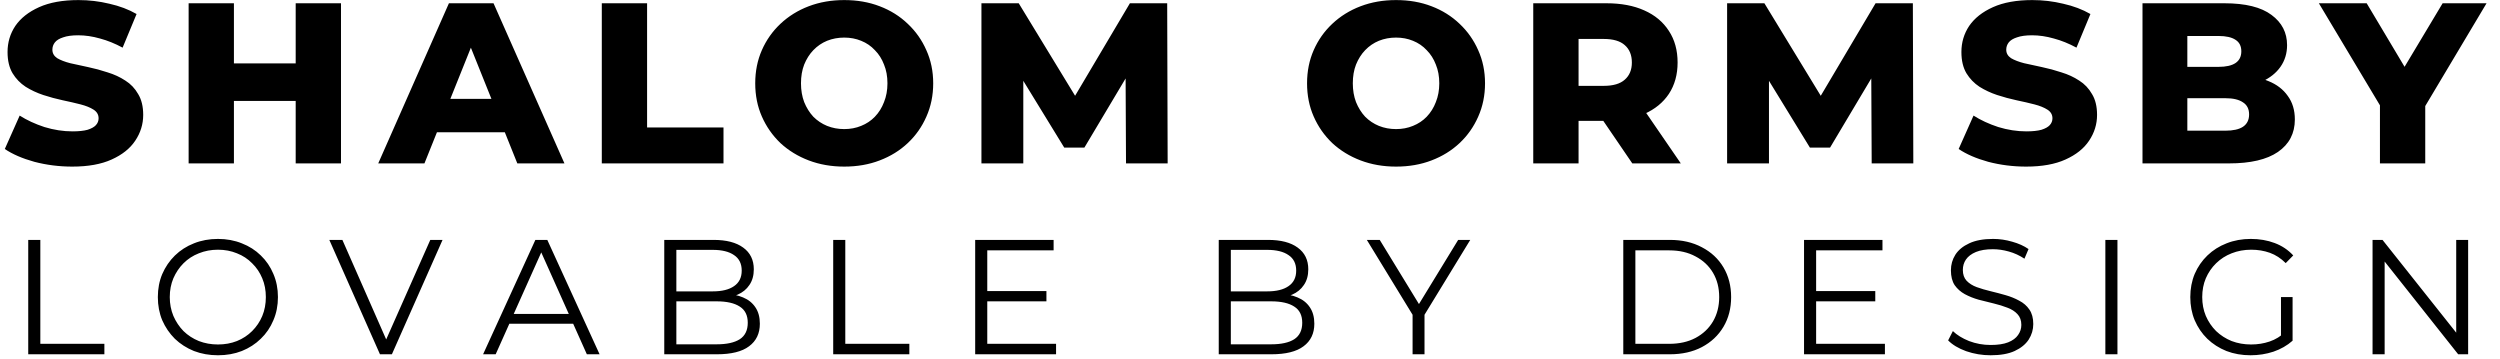
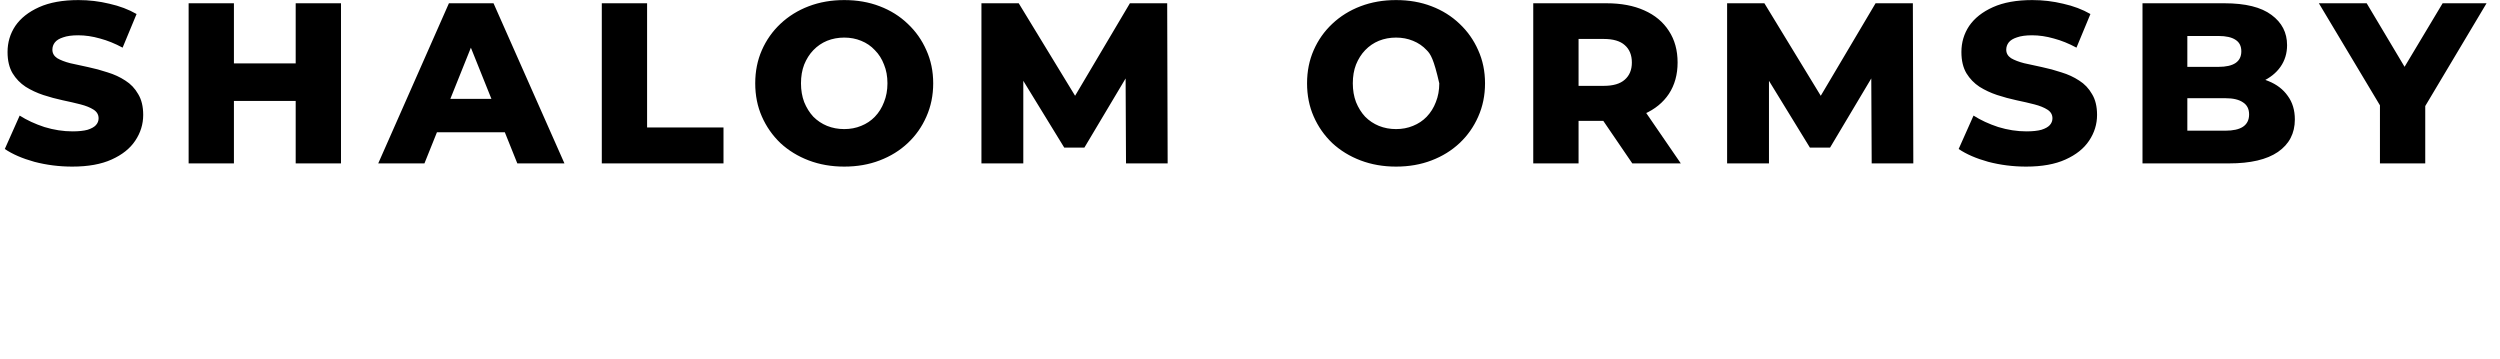
<svg xmlns="http://www.w3.org/2000/svg" width="153" height="22" viewBox="0 0 153 22" fill="none">
-   <path d="M4.424 10.196C3.621 10.196 2.847 10.098 2.1 9.902C1.363 9.697 0.761 9.435 0.294 9.118L1.204 7.074C1.643 7.354 2.147 7.587 2.716 7.774C3.295 7.951 3.869 8.04 4.438 8.04C4.821 8.04 5.129 8.007 5.362 7.942C5.595 7.867 5.763 7.774 5.866 7.662C5.978 7.541 6.034 7.401 6.034 7.242C6.034 7.018 5.931 6.841 5.726 6.71C5.521 6.579 5.255 6.472 4.928 6.388C4.601 6.304 4.237 6.22 3.836 6.136C3.444 6.052 3.047 5.945 2.646 5.814C2.254 5.683 1.895 5.515 1.568 5.31C1.241 5.095 0.975 4.82 0.77 4.484C0.565 4.139 0.462 3.705 0.462 3.182C0.462 2.594 0.621 2.062 0.938 1.586C1.265 1.11 1.75 0.727 2.394 0.438C3.038 0.149 3.841 0.004 4.802 0.004C5.446 0.004 6.076 0.079 6.692 0.228C7.317 0.368 7.873 0.578 8.358 0.858L7.504 2.916C7.037 2.664 6.575 2.477 6.118 2.356C5.661 2.225 5.217 2.16 4.788 2.16C4.405 2.16 4.097 2.202 3.864 2.286C3.631 2.361 3.463 2.463 3.36 2.594C3.257 2.725 3.206 2.874 3.206 3.042C3.206 3.257 3.304 3.429 3.5 3.56C3.705 3.681 3.971 3.784 4.298 3.868C4.634 3.943 4.998 4.022 5.39 4.106C5.791 4.19 6.188 4.297 6.58 4.428C6.981 4.549 7.345 4.717 7.672 4.932C7.999 5.137 8.26 5.413 8.456 5.758C8.661 6.094 8.764 6.519 8.764 7.032C8.764 7.601 8.601 8.129 8.274 8.614C7.957 9.09 7.476 9.473 6.832 9.762C6.197 10.051 5.395 10.196 4.424 10.196ZM18.096 0.2H20.869V10H18.096V0.2ZM14.316 10H11.544V0.2H14.316V10ZM18.293 6.178H14.12V3.882H18.293V6.178ZM23.148 10L27.474 0.2H30.204L34.544 10H31.66L28.272 1.558H29.364L25.976 10H23.148ZM25.514 8.096L26.228 6.052H31.016L31.73 8.096H25.514ZM36.83 10V0.2H39.602V7.802H44.278V10H36.83ZM51.666 10.196C50.882 10.196 50.159 10.07 49.496 9.818C48.834 9.566 48.255 9.211 47.76 8.754C47.275 8.287 46.897 7.746 46.626 7.13C46.355 6.514 46.22 5.837 46.22 5.1C46.22 4.363 46.355 3.686 46.626 3.07C46.897 2.454 47.275 1.917 47.76 1.46C48.255 0.993 48.834 0.634 49.496 0.382C50.159 0.13 50.882 0.004 51.666 0.004C52.459 0.004 53.183 0.13 53.836 0.382C54.499 0.634 55.073 0.993 55.558 1.46C56.044 1.917 56.422 2.454 56.692 3.07C56.972 3.686 57.112 4.363 57.112 5.1C57.112 5.837 56.972 6.519 56.692 7.144C56.422 7.76 56.044 8.297 55.558 8.754C55.073 9.211 54.499 9.566 53.836 9.818C53.183 10.07 52.459 10.196 51.666 10.196ZM51.666 7.9C52.039 7.9 52.385 7.835 52.702 7.704C53.029 7.573 53.309 7.387 53.542 7.144C53.785 6.892 53.971 6.593 54.102 6.248C54.242 5.903 54.312 5.52 54.312 5.1C54.312 4.671 54.242 4.288 54.102 3.952C53.971 3.607 53.785 3.313 53.542 3.07C53.309 2.818 53.029 2.627 52.702 2.496C52.385 2.365 52.039 2.3 51.666 2.3C51.293 2.3 50.943 2.365 50.616 2.496C50.299 2.627 50.019 2.818 49.776 3.07C49.543 3.313 49.356 3.607 49.216 3.952C49.086 4.288 49.02 4.671 49.02 5.1C49.02 5.52 49.086 5.903 49.216 6.248C49.356 6.593 49.543 6.892 49.776 7.144C50.019 7.387 50.299 7.573 50.616 7.704C50.943 7.835 51.293 7.9 51.666 7.9ZM60.064 10V0.2H62.346L66.406 6.864H65.202L69.15 0.2H71.432L71.46 10H68.912L68.884 4.078H69.318L66.364 9.034H65.132L62.094 4.078H62.626V10H60.064ZM85.438 10.196C84.654 10.196 83.93 10.07 83.268 9.818C82.605 9.566 82.026 9.211 81.532 8.754C81.046 8.287 80.668 7.746 80.398 7.13C80.127 6.514 79.992 5.837 79.992 5.1C79.992 4.363 80.127 3.686 80.398 3.07C80.668 2.454 81.046 1.917 81.532 1.46C82.026 0.993 82.605 0.634 83.268 0.382C83.93 0.13 84.654 0.004 85.438 0.004C86.231 0.004 86.954 0.13 87.608 0.382C88.27 0.634 88.844 0.993 89.33 1.46C89.815 1.917 90.193 2.454 90.464 3.07C90.744 3.686 90.884 4.363 90.884 5.1C90.884 5.837 90.744 6.519 90.464 7.144C90.193 7.76 89.815 8.297 89.33 8.754C88.844 9.211 88.27 9.566 87.608 9.818C86.954 10.07 86.231 10.196 85.438 10.196ZM85.438 7.9C85.811 7.9 86.156 7.835 86.474 7.704C86.8 7.573 87.08 7.387 87.314 7.144C87.556 6.892 87.743 6.593 87.874 6.248C88.014 5.903 88.084 5.52 88.084 5.1C88.084 4.671 88.014 4.288 87.874 3.952C87.743 3.607 87.556 3.313 87.314 3.07C87.08 2.818 86.8 2.627 86.474 2.496C86.156 2.365 85.811 2.3 85.438 2.3C85.064 2.3 84.714 2.365 84.388 2.496C84.07 2.627 83.79 2.818 83.548 3.07C83.314 3.313 83.128 3.607 82.988 3.952C82.857 4.288 82.792 4.671 82.792 5.1C82.792 5.52 82.857 5.903 82.988 6.248C83.128 6.593 83.314 6.892 83.548 7.144C83.79 7.387 84.07 7.573 84.388 7.704C84.714 7.835 85.064 7.9 85.438 7.9ZM93.835 10V0.2H98.316C99.212 0.2 99.981 0.345 100.625 0.634C101.279 0.923 101.783 1.343 102.137 1.894C102.492 2.435 102.669 3.079 102.669 3.826C102.669 4.563 102.492 5.203 102.137 5.744C101.783 6.276 101.279 6.687 100.625 6.976C99.981 7.256 99.212 7.396 98.316 7.396H95.376L96.608 6.234V10H93.835ZM99.897 10L97.462 6.43H100.415L102.865 10H99.897ZM96.608 6.528L95.376 5.254H98.147C98.726 5.254 99.156 5.128 99.436 4.876C99.725 4.624 99.87 4.274 99.87 3.826C99.87 3.369 99.725 3.014 99.436 2.762C99.156 2.51 98.726 2.384 98.147 2.384H95.376L96.608 1.11V6.528ZM105.699 10V0.2H107.981L112.041 6.864H110.837L114.785 0.2H117.067L117.095 10H114.547L114.519 4.078H114.953L111.999 9.034H110.767L107.729 4.078H108.261V10H105.699ZM124 10.196C123.198 10.196 122.423 10.098 121.676 9.902C120.939 9.697 120.337 9.435 119.87 9.118L120.78 7.074C121.219 7.354 121.723 7.587 122.292 7.774C122.871 7.951 123.445 8.04 124.014 8.04C124.397 8.04 124.705 8.007 124.938 7.942C125.172 7.867 125.34 7.774 125.442 7.662C125.554 7.541 125.61 7.401 125.61 7.242C125.61 7.018 125.508 6.841 125.302 6.71C125.097 6.579 124.831 6.472 124.504 6.388C124.178 6.304 123.814 6.22 123.412 6.136C123.02 6.052 122.624 5.945 122.222 5.814C121.83 5.683 121.471 5.515 121.144 5.31C120.818 5.095 120.552 4.82 120.346 4.484C120.141 4.139 120.038 3.705 120.038 3.182C120.038 2.594 120.197 2.062 120.514 1.586C120.841 1.11 121.326 0.727 121.97 0.438C122.614 0.149 123.417 0.004 124.378 0.004C125.022 0.004 125.652 0.079 126.268 0.228C126.894 0.368 127.449 0.578 127.934 0.858L127.08 2.916C126.614 2.664 126.152 2.477 125.694 2.356C125.237 2.225 124.794 2.16 124.364 2.16C123.982 2.16 123.674 2.202 123.44 2.286C123.207 2.361 123.039 2.463 122.936 2.594C122.834 2.725 122.782 2.874 122.782 3.042C122.782 3.257 122.88 3.429 123.076 3.56C123.282 3.681 123.548 3.784 123.874 3.868C124.21 3.943 124.574 4.022 124.966 4.106C125.368 4.19 125.764 4.297 126.156 4.428C126.558 4.549 126.922 4.717 127.248 4.932C127.575 5.137 127.836 5.413 128.032 5.758C128.238 6.094 128.34 6.519 128.34 7.032C128.34 7.601 128.177 8.129 127.85 8.614C127.533 9.09 127.052 9.473 126.408 9.762C125.774 10.051 124.971 10.196 124 10.196ZM131.121 10V0.2H136.133C137.421 0.2 138.382 0.438 139.017 0.914C139.651 1.381 139.969 1.997 139.969 2.762C139.969 3.266 139.833 3.709 139.563 4.092C139.301 4.465 138.928 4.764 138.443 4.988C137.967 5.203 137.397 5.31 136.735 5.31L137.015 4.638C137.705 4.638 138.307 4.745 138.821 4.96C139.334 5.165 139.731 5.469 140.011 5.87C140.3 6.262 140.445 6.743 140.445 7.312C140.445 8.161 140.099 8.824 139.409 9.3C138.727 9.767 137.729 10 136.413 10H131.121ZM133.865 7.998H136.189C136.665 7.998 137.024 7.919 137.267 7.76C137.519 7.592 137.645 7.34 137.645 7.004C137.645 6.668 137.519 6.421 137.267 6.262C137.024 6.094 136.665 6.01 136.189 6.01H133.669V4.092H135.769C136.235 4.092 136.585 4.013 136.819 3.854C137.052 3.695 137.169 3.457 137.169 3.14C137.169 2.823 137.052 2.589 136.819 2.44C136.585 2.281 136.235 2.202 135.769 2.202H133.865V7.998ZM145.653 10V5.856L146.297 7.522L141.915 0.2H144.841L148.005 5.506H146.311L149.489 0.2H152.177L147.809 7.522L148.425 5.856V10H145.653Z" fill="black" />
-   <path d="M1.728 21.682V14.682H2.468V21.042H6.388V21.682H1.728ZM13.34 21.742C12.814 21.742 12.324 21.656 11.87 21.482C11.424 21.302 11.034 21.052 10.7 20.732C10.374 20.406 10.117 20.029 9.93 19.602C9.75 19.169 9.66 18.696 9.66 18.182C9.66 17.669 9.75 17.199 9.93 16.772C10.117 16.339 10.374 15.962 10.7 15.642C11.034 15.316 11.424 15.066 11.87 14.892C12.317 14.712 12.807 14.622 13.34 14.622C13.867 14.622 14.354 14.712 14.8 14.892C15.247 15.066 15.634 15.312 15.96 15.632C16.294 15.952 16.55 16.329 16.73 16.762C16.917 17.196 17.01 17.669 17.01 18.182C17.01 18.696 16.917 19.169 16.73 19.602C16.55 20.036 16.294 20.412 15.96 20.732C15.634 21.052 15.247 21.302 14.8 21.482C14.354 21.656 13.867 21.742 13.34 21.742ZM13.34 21.082C13.76 21.082 14.147 21.012 14.5 20.872C14.86 20.726 15.17 20.522 15.43 20.262C15.697 19.996 15.904 19.689 16.05 19.342C16.197 18.989 16.27 18.602 16.27 18.182C16.27 17.762 16.197 17.379 16.05 17.032C15.904 16.679 15.697 16.372 15.43 16.112C15.17 15.846 14.86 15.642 14.5 15.502C14.147 15.356 13.76 15.282 13.34 15.282C12.92 15.282 12.53 15.356 12.17 15.502C11.81 15.642 11.497 15.846 11.23 16.112C10.97 16.372 10.764 16.679 10.61 17.032C10.464 17.379 10.39 17.762 10.39 18.182C10.39 18.596 10.464 18.979 10.61 19.332C10.764 19.686 10.97 19.996 11.23 20.262C11.497 20.522 11.81 20.726 12.17 20.872C12.53 21.012 12.92 21.082 13.34 21.082ZM23.254 21.682L20.154 14.682H20.954L23.854 21.272H23.414L26.334 14.682H27.084L23.984 21.682H23.254ZM29.565 21.682L32.765 14.682H33.495L36.695 21.682H35.915L32.975 15.112H33.275L30.335 21.682H29.565ZM30.825 19.812L31.045 19.212H35.115L35.335 19.812H30.825ZM40.653 21.682V14.682H43.673C44.453 14.682 45.056 14.839 45.483 15.152C45.916 15.466 46.133 15.909 46.133 16.482C46.133 16.862 46.043 17.182 45.863 17.442C45.69 17.702 45.45 17.899 45.143 18.032C44.843 18.166 44.513 18.232 44.153 18.232L44.323 17.992C44.77 17.992 45.153 18.062 45.473 18.202C45.8 18.336 46.053 18.539 46.233 18.812C46.413 19.079 46.503 19.412 46.503 19.812C46.503 20.406 46.283 20.866 45.843 21.192C45.41 21.519 44.753 21.682 43.873 21.682H40.653ZM41.393 21.072H43.863C44.476 21.072 44.946 20.969 45.273 20.762C45.6 20.549 45.763 20.212 45.763 19.752C45.763 19.299 45.6 18.969 45.273 18.762C44.946 18.549 44.476 18.442 43.863 18.442H41.313V17.832H43.623C44.183 17.832 44.616 17.726 44.923 17.512C45.236 17.299 45.393 16.982 45.393 16.562C45.393 16.136 45.236 15.819 44.923 15.612C44.616 15.399 44.183 15.292 43.623 15.292H41.393V21.072ZM50.992 21.682V14.682H51.732V21.042H55.652V21.682H50.992ZM60.341 17.812H64.041V18.442H60.341V17.812ZM60.421 21.042H64.631V21.682H59.681V14.682H64.481V15.322H60.421V21.042ZM74.587 21.682V14.682H77.607C78.387 14.682 78.991 14.839 79.417 15.152C79.851 15.466 80.067 15.909 80.067 16.482C80.067 16.862 79.977 17.182 79.797 17.442C79.624 17.702 79.384 17.899 79.077 18.032C78.777 18.166 78.447 18.232 78.087 18.232L78.257 17.992C78.704 17.992 79.087 18.062 79.407 18.202C79.734 18.336 79.987 18.539 80.167 18.812C80.347 19.079 80.437 19.412 80.437 19.812C80.437 20.406 80.217 20.866 79.777 21.192C79.344 21.519 78.687 21.682 77.807 21.682H74.587ZM75.327 21.072H77.797C78.411 21.072 78.881 20.969 79.207 20.762C79.534 20.549 79.697 20.212 79.697 19.752C79.697 19.299 79.534 18.969 79.207 18.762C78.881 18.549 78.411 18.442 77.797 18.442H75.247V17.832H77.557C78.117 17.832 78.551 17.726 78.857 17.512C79.171 17.299 79.327 16.982 79.327 16.562C79.327 16.136 79.171 15.819 78.857 15.612C78.551 15.399 78.117 15.292 77.557 15.292H75.327V21.072ZM86.45 21.682V19.082L86.62 19.542L83.65 14.682H84.44L87.05 18.952H86.63L89.24 14.682H89.98L87.01 19.542L87.18 19.082V21.682H86.45ZM99.345 21.682V14.682H102.195C102.942 14.682 103.595 14.832 104.155 15.132C104.722 15.426 105.162 15.836 105.475 16.362C105.788 16.889 105.945 17.496 105.945 18.182C105.945 18.869 105.788 19.476 105.475 20.002C105.162 20.529 104.722 20.942 104.155 21.242C103.595 21.536 102.942 21.682 102.195 21.682H99.345ZM100.085 21.042H102.155C102.775 21.042 103.312 20.922 103.765 20.682C104.225 20.436 104.582 20.099 104.835 19.672C105.088 19.239 105.215 18.742 105.215 18.182C105.215 17.616 105.088 17.119 104.835 16.692C104.582 16.266 104.225 15.932 103.765 15.692C103.312 15.446 102.775 15.322 102.155 15.322H100.085V21.042ZM111.067 17.812H114.767V18.442H111.067V17.812ZM111.147 21.042H115.357V21.682H110.407V14.682H115.207V15.322H111.147V21.042ZM121.826 21.742C121.306 21.742 120.806 21.659 120.326 21.492C119.853 21.319 119.486 21.099 119.226 20.832L119.516 20.262C119.763 20.502 120.093 20.706 120.506 20.872C120.926 21.032 121.366 21.112 121.826 21.112C122.266 21.112 122.623 21.059 122.896 20.952C123.176 20.839 123.379 20.689 123.506 20.502C123.639 20.316 123.706 20.109 123.706 19.882C123.706 19.609 123.626 19.389 123.466 19.222C123.313 19.056 123.109 18.926 122.856 18.832C122.603 18.732 122.323 18.646 122.016 18.572C121.709 18.499 121.403 18.422 121.096 18.342C120.789 18.256 120.506 18.142 120.246 18.002C119.993 17.862 119.786 17.679 119.626 17.452C119.473 17.219 119.396 16.916 119.396 16.542C119.396 16.196 119.486 15.879 119.666 15.592C119.853 15.299 120.136 15.066 120.516 14.892C120.896 14.712 121.383 14.622 121.976 14.622C122.369 14.622 122.759 14.679 123.146 14.792C123.533 14.899 123.866 15.049 124.146 15.242L123.896 15.832C123.596 15.632 123.276 15.486 122.936 15.392C122.603 15.299 122.279 15.252 121.966 15.252C121.546 15.252 121.199 15.309 120.926 15.422C120.653 15.536 120.449 15.689 120.316 15.882C120.189 16.069 120.126 16.282 120.126 16.522C120.126 16.796 120.203 17.016 120.356 17.182C120.516 17.349 120.723 17.479 120.976 17.572C121.236 17.666 121.519 17.749 121.826 17.822C122.133 17.896 122.436 17.976 122.736 18.062C123.043 18.149 123.323 18.262 123.576 18.402C123.836 18.536 124.043 18.716 124.196 18.942C124.356 19.169 124.436 19.466 124.436 19.832C124.436 20.172 124.343 20.489 124.156 20.782C123.969 21.069 123.683 21.302 123.296 21.482C122.916 21.656 122.426 21.742 121.826 21.742ZM128.848 21.682V14.682H129.588V21.682H128.848ZM137.736 21.742C137.203 21.742 136.709 21.656 136.256 21.482C135.809 21.302 135.419 21.052 135.086 20.732C134.759 20.412 134.503 20.036 134.316 19.602C134.136 19.169 134.046 18.696 134.046 18.182C134.046 17.669 134.136 17.196 134.316 16.762C134.503 16.329 134.763 15.952 135.096 15.632C135.429 15.312 135.819 15.066 136.266 14.892C136.719 14.712 137.213 14.622 137.746 14.622C138.279 14.622 138.766 14.706 139.206 14.872C139.653 15.039 140.033 15.292 140.346 15.632L139.886 16.102C139.593 15.809 139.269 15.599 138.916 15.472C138.563 15.346 138.183 15.282 137.776 15.282C137.343 15.282 136.943 15.356 136.576 15.502C136.216 15.642 135.899 15.846 135.626 16.112C135.359 16.372 135.149 16.679 134.996 17.032C134.849 17.379 134.776 17.762 134.776 18.182C134.776 18.596 134.849 18.979 134.996 19.332C135.149 19.686 135.359 19.996 135.626 20.262C135.899 20.522 136.216 20.726 136.576 20.872C136.943 21.012 137.339 21.082 137.766 21.082C138.166 21.082 138.543 21.022 138.896 20.902C139.256 20.782 139.586 20.579 139.886 20.292L140.306 20.852C139.973 21.146 139.583 21.369 139.136 21.522C138.689 21.669 138.223 21.742 137.736 21.742ZM139.596 20.762V18.182H140.306V20.852L139.596 20.762ZM145.2 21.682V14.682H145.81L150.64 20.762H150.32V14.682H151.05V21.682H150.44L145.62 15.602H145.94V21.682H145.2Z" fill="black" />
+   <path d="M4.424 10.196C3.621 10.196 2.847 10.098 2.1 9.902C1.363 9.697 0.761 9.435 0.294 9.118L1.204 7.074C1.643 7.354 2.147 7.587 2.716 7.774C3.295 7.951 3.869 8.04 4.438 8.04C4.821 8.04 5.129 8.007 5.362 7.942C5.595 7.867 5.763 7.774 5.866 7.662C5.978 7.541 6.034 7.401 6.034 7.242C6.034 7.018 5.931 6.841 5.726 6.71C5.521 6.579 5.255 6.472 4.928 6.388C4.601 6.304 4.237 6.22 3.836 6.136C3.444 6.052 3.047 5.945 2.646 5.814C2.254 5.683 1.895 5.515 1.568 5.31C1.241 5.095 0.975 4.82 0.77 4.484C0.565 4.139 0.462 3.705 0.462 3.182C0.462 2.594 0.621 2.062 0.938 1.586C1.265 1.11 1.75 0.727 2.394 0.438C3.038 0.149 3.841 0.004 4.802 0.004C5.446 0.004 6.076 0.079 6.692 0.228C7.317 0.368 7.873 0.578 8.358 0.858L7.504 2.916C7.037 2.664 6.575 2.477 6.118 2.356C5.661 2.225 5.217 2.16 4.788 2.16C4.405 2.16 4.097 2.202 3.864 2.286C3.631 2.361 3.463 2.463 3.36 2.594C3.257 2.725 3.206 2.874 3.206 3.042C3.206 3.257 3.304 3.429 3.5 3.56C3.705 3.681 3.971 3.784 4.298 3.868C4.634 3.943 4.998 4.022 5.39 4.106C5.791 4.19 6.188 4.297 6.58 4.428C6.981 4.549 7.345 4.717 7.672 4.932C7.999 5.137 8.26 5.413 8.456 5.758C8.661 6.094 8.764 6.519 8.764 7.032C8.764 7.601 8.601 8.129 8.274 8.614C7.957 9.09 7.476 9.473 6.832 9.762C6.197 10.051 5.395 10.196 4.424 10.196ZM18.096 0.2H20.869V10H18.096V0.2ZM14.316 10H11.544V0.2H14.316V10ZM18.293 6.178H14.12V3.882H18.293V6.178ZM23.148 10L27.474 0.2H30.204L34.544 10H31.66L28.272 1.558H29.364L25.976 10H23.148ZM25.514 8.096L26.228 6.052H31.016L31.73 8.096H25.514ZM36.83 10V0.2H39.602V7.802H44.278V10H36.83ZM51.666 10.196C50.882 10.196 50.159 10.07 49.496 9.818C48.834 9.566 48.255 9.211 47.76 8.754C47.275 8.287 46.897 7.746 46.626 7.13C46.355 6.514 46.22 5.837 46.22 5.1C46.22 4.363 46.355 3.686 46.626 3.07C46.897 2.454 47.275 1.917 47.76 1.46C48.255 0.993 48.834 0.634 49.496 0.382C50.159 0.13 50.882 0.004 51.666 0.004C52.459 0.004 53.183 0.13 53.836 0.382C54.499 0.634 55.073 0.993 55.558 1.46C56.044 1.917 56.422 2.454 56.692 3.07C56.972 3.686 57.112 4.363 57.112 5.1C57.112 5.837 56.972 6.519 56.692 7.144C56.422 7.76 56.044 8.297 55.558 8.754C55.073 9.211 54.499 9.566 53.836 9.818C53.183 10.07 52.459 10.196 51.666 10.196ZM51.666 7.9C52.039 7.9 52.385 7.835 52.702 7.704C53.029 7.573 53.309 7.387 53.542 7.144C53.785 6.892 53.971 6.593 54.102 6.248C54.242 5.903 54.312 5.52 54.312 5.1C54.312 4.671 54.242 4.288 54.102 3.952C53.971 3.607 53.785 3.313 53.542 3.07C53.309 2.818 53.029 2.627 52.702 2.496C52.385 2.365 52.039 2.3 51.666 2.3C51.293 2.3 50.943 2.365 50.616 2.496C50.299 2.627 50.019 2.818 49.776 3.07C49.543 3.313 49.356 3.607 49.216 3.952C49.086 4.288 49.02 4.671 49.02 5.1C49.02 5.52 49.086 5.903 49.216 6.248C49.356 6.593 49.543 6.892 49.776 7.144C50.019 7.387 50.299 7.573 50.616 7.704C50.943 7.835 51.293 7.9 51.666 7.9ZM60.064 10V0.2H62.346L66.406 6.864H65.202L69.15 0.2H71.432L71.46 10H68.912L68.884 4.078H69.318L66.364 9.034H65.132L62.094 4.078H62.626V10H60.064ZM85.438 10.196C84.654 10.196 83.93 10.07 83.268 9.818C82.605 9.566 82.026 9.211 81.532 8.754C81.046 8.287 80.668 7.746 80.398 7.13C80.127 6.514 79.992 5.837 79.992 5.1C79.992 4.363 80.127 3.686 80.398 3.07C80.668 2.454 81.046 1.917 81.532 1.46C82.026 0.993 82.605 0.634 83.268 0.382C83.93 0.13 84.654 0.004 85.438 0.004C86.231 0.004 86.954 0.13 87.608 0.382C88.27 0.634 88.844 0.993 89.33 1.46C89.815 1.917 90.193 2.454 90.464 3.07C90.744 3.686 90.884 4.363 90.884 5.1C90.884 5.837 90.744 6.519 90.464 7.144C90.193 7.76 89.815 8.297 89.33 8.754C88.844 9.211 88.27 9.566 87.608 9.818C86.954 10.07 86.231 10.196 85.438 10.196ZM85.438 7.9C85.811 7.9 86.156 7.835 86.474 7.704C86.8 7.573 87.08 7.387 87.314 7.144C87.556 6.892 87.743 6.593 87.874 6.248C88.014 5.903 88.084 5.52 88.084 5.1C87.743 3.607 87.556 3.313 87.314 3.07C87.08 2.818 86.8 2.627 86.474 2.496C86.156 2.365 85.811 2.3 85.438 2.3C85.064 2.3 84.714 2.365 84.388 2.496C84.07 2.627 83.79 2.818 83.548 3.07C83.314 3.313 83.128 3.607 82.988 3.952C82.857 4.288 82.792 4.671 82.792 5.1C82.792 5.52 82.857 5.903 82.988 6.248C83.128 6.593 83.314 6.892 83.548 7.144C83.79 7.387 84.07 7.573 84.388 7.704C84.714 7.835 85.064 7.9 85.438 7.9ZM93.835 10V0.2H98.316C99.212 0.2 99.981 0.345 100.625 0.634C101.279 0.923 101.783 1.343 102.137 1.894C102.492 2.435 102.669 3.079 102.669 3.826C102.669 4.563 102.492 5.203 102.137 5.744C101.783 6.276 101.279 6.687 100.625 6.976C99.981 7.256 99.212 7.396 98.316 7.396H95.376L96.608 6.234V10H93.835ZM99.897 10L97.462 6.43H100.415L102.865 10H99.897ZM96.608 6.528L95.376 5.254H98.147C98.726 5.254 99.156 5.128 99.436 4.876C99.725 4.624 99.87 4.274 99.87 3.826C99.87 3.369 99.725 3.014 99.436 2.762C99.156 2.51 98.726 2.384 98.147 2.384H95.376L96.608 1.11V6.528ZM105.699 10V0.2H107.981L112.041 6.864H110.837L114.785 0.2H117.067L117.095 10H114.547L114.519 4.078H114.953L111.999 9.034H110.767L107.729 4.078H108.261V10H105.699ZM124 10.196C123.198 10.196 122.423 10.098 121.676 9.902C120.939 9.697 120.337 9.435 119.87 9.118L120.78 7.074C121.219 7.354 121.723 7.587 122.292 7.774C122.871 7.951 123.445 8.04 124.014 8.04C124.397 8.04 124.705 8.007 124.938 7.942C125.172 7.867 125.34 7.774 125.442 7.662C125.554 7.541 125.61 7.401 125.61 7.242C125.61 7.018 125.508 6.841 125.302 6.71C125.097 6.579 124.831 6.472 124.504 6.388C124.178 6.304 123.814 6.22 123.412 6.136C123.02 6.052 122.624 5.945 122.222 5.814C121.83 5.683 121.471 5.515 121.144 5.31C120.818 5.095 120.552 4.82 120.346 4.484C120.141 4.139 120.038 3.705 120.038 3.182C120.038 2.594 120.197 2.062 120.514 1.586C120.841 1.11 121.326 0.727 121.97 0.438C122.614 0.149 123.417 0.004 124.378 0.004C125.022 0.004 125.652 0.079 126.268 0.228C126.894 0.368 127.449 0.578 127.934 0.858L127.08 2.916C126.614 2.664 126.152 2.477 125.694 2.356C125.237 2.225 124.794 2.16 124.364 2.16C123.982 2.16 123.674 2.202 123.44 2.286C123.207 2.361 123.039 2.463 122.936 2.594C122.834 2.725 122.782 2.874 122.782 3.042C122.782 3.257 122.88 3.429 123.076 3.56C123.282 3.681 123.548 3.784 123.874 3.868C124.21 3.943 124.574 4.022 124.966 4.106C125.368 4.19 125.764 4.297 126.156 4.428C126.558 4.549 126.922 4.717 127.248 4.932C127.575 5.137 127.836 5.413 128.032 5.758C128.238 6.094 128.34 6.519 128.34 7.032C128.34 7.601 128.177 8.129 127.85 8.614C127.533 9.09 127.052 9.473 126.408 9.762C125.774 10.051 124.971 10.196 124 10.196ZM131.121 10V0.2H136.133C137.421 0.2 138.382 0.438 139.017 0.914C139.651 1.381 139.969 1.997 139.969 2.762C139.969 3.266 139.833 3.709 139.563 4.092C139.301 4.465 138.928 4.764 138.443 4.988C137.967 5.203 137.397 5.31 136.735 5.31L137.015 4.638C137.705 4.638 138.307 4.745 138.821 4.96C139.334 5.165 139.731 5.469 140.011 5.87C140.3 6.262 140.445 6.743 140.445 7.312C140.445 8.161 140.099 8.824 139.409 9.3C138.727 9.767 137.729 10 136.413 10H131.121ZM133.865 7.998H136.189C136.665 7.998 137.024 7.919 137.267 7.76C137.519 7.592 137.645 7.34 137.645 7.004C137.645 6.668 137.519 6.421 137.267 6.262C137.024 6.094 136.665 6.01 136.189 6.01H133.669V4.092H135.769C136.235 4.092 136.585 4.013 136.819 3.854C137.052 3.695 137.169 3.457 137.169 3.14C137.169 2.823 137.052 2.589 136.819 2.44C136.585 2.281 136.235 2.202 135.769 2.202H133.865V7.998ZM145.653 10V5.856L146.297 7.522L141.915 0.2H144.841L148.005 5.506H146.311L149.489 0.2H152.177L147.809 7.522L148.425 5.856V10H145.653Z" fill="black" />
</svg>